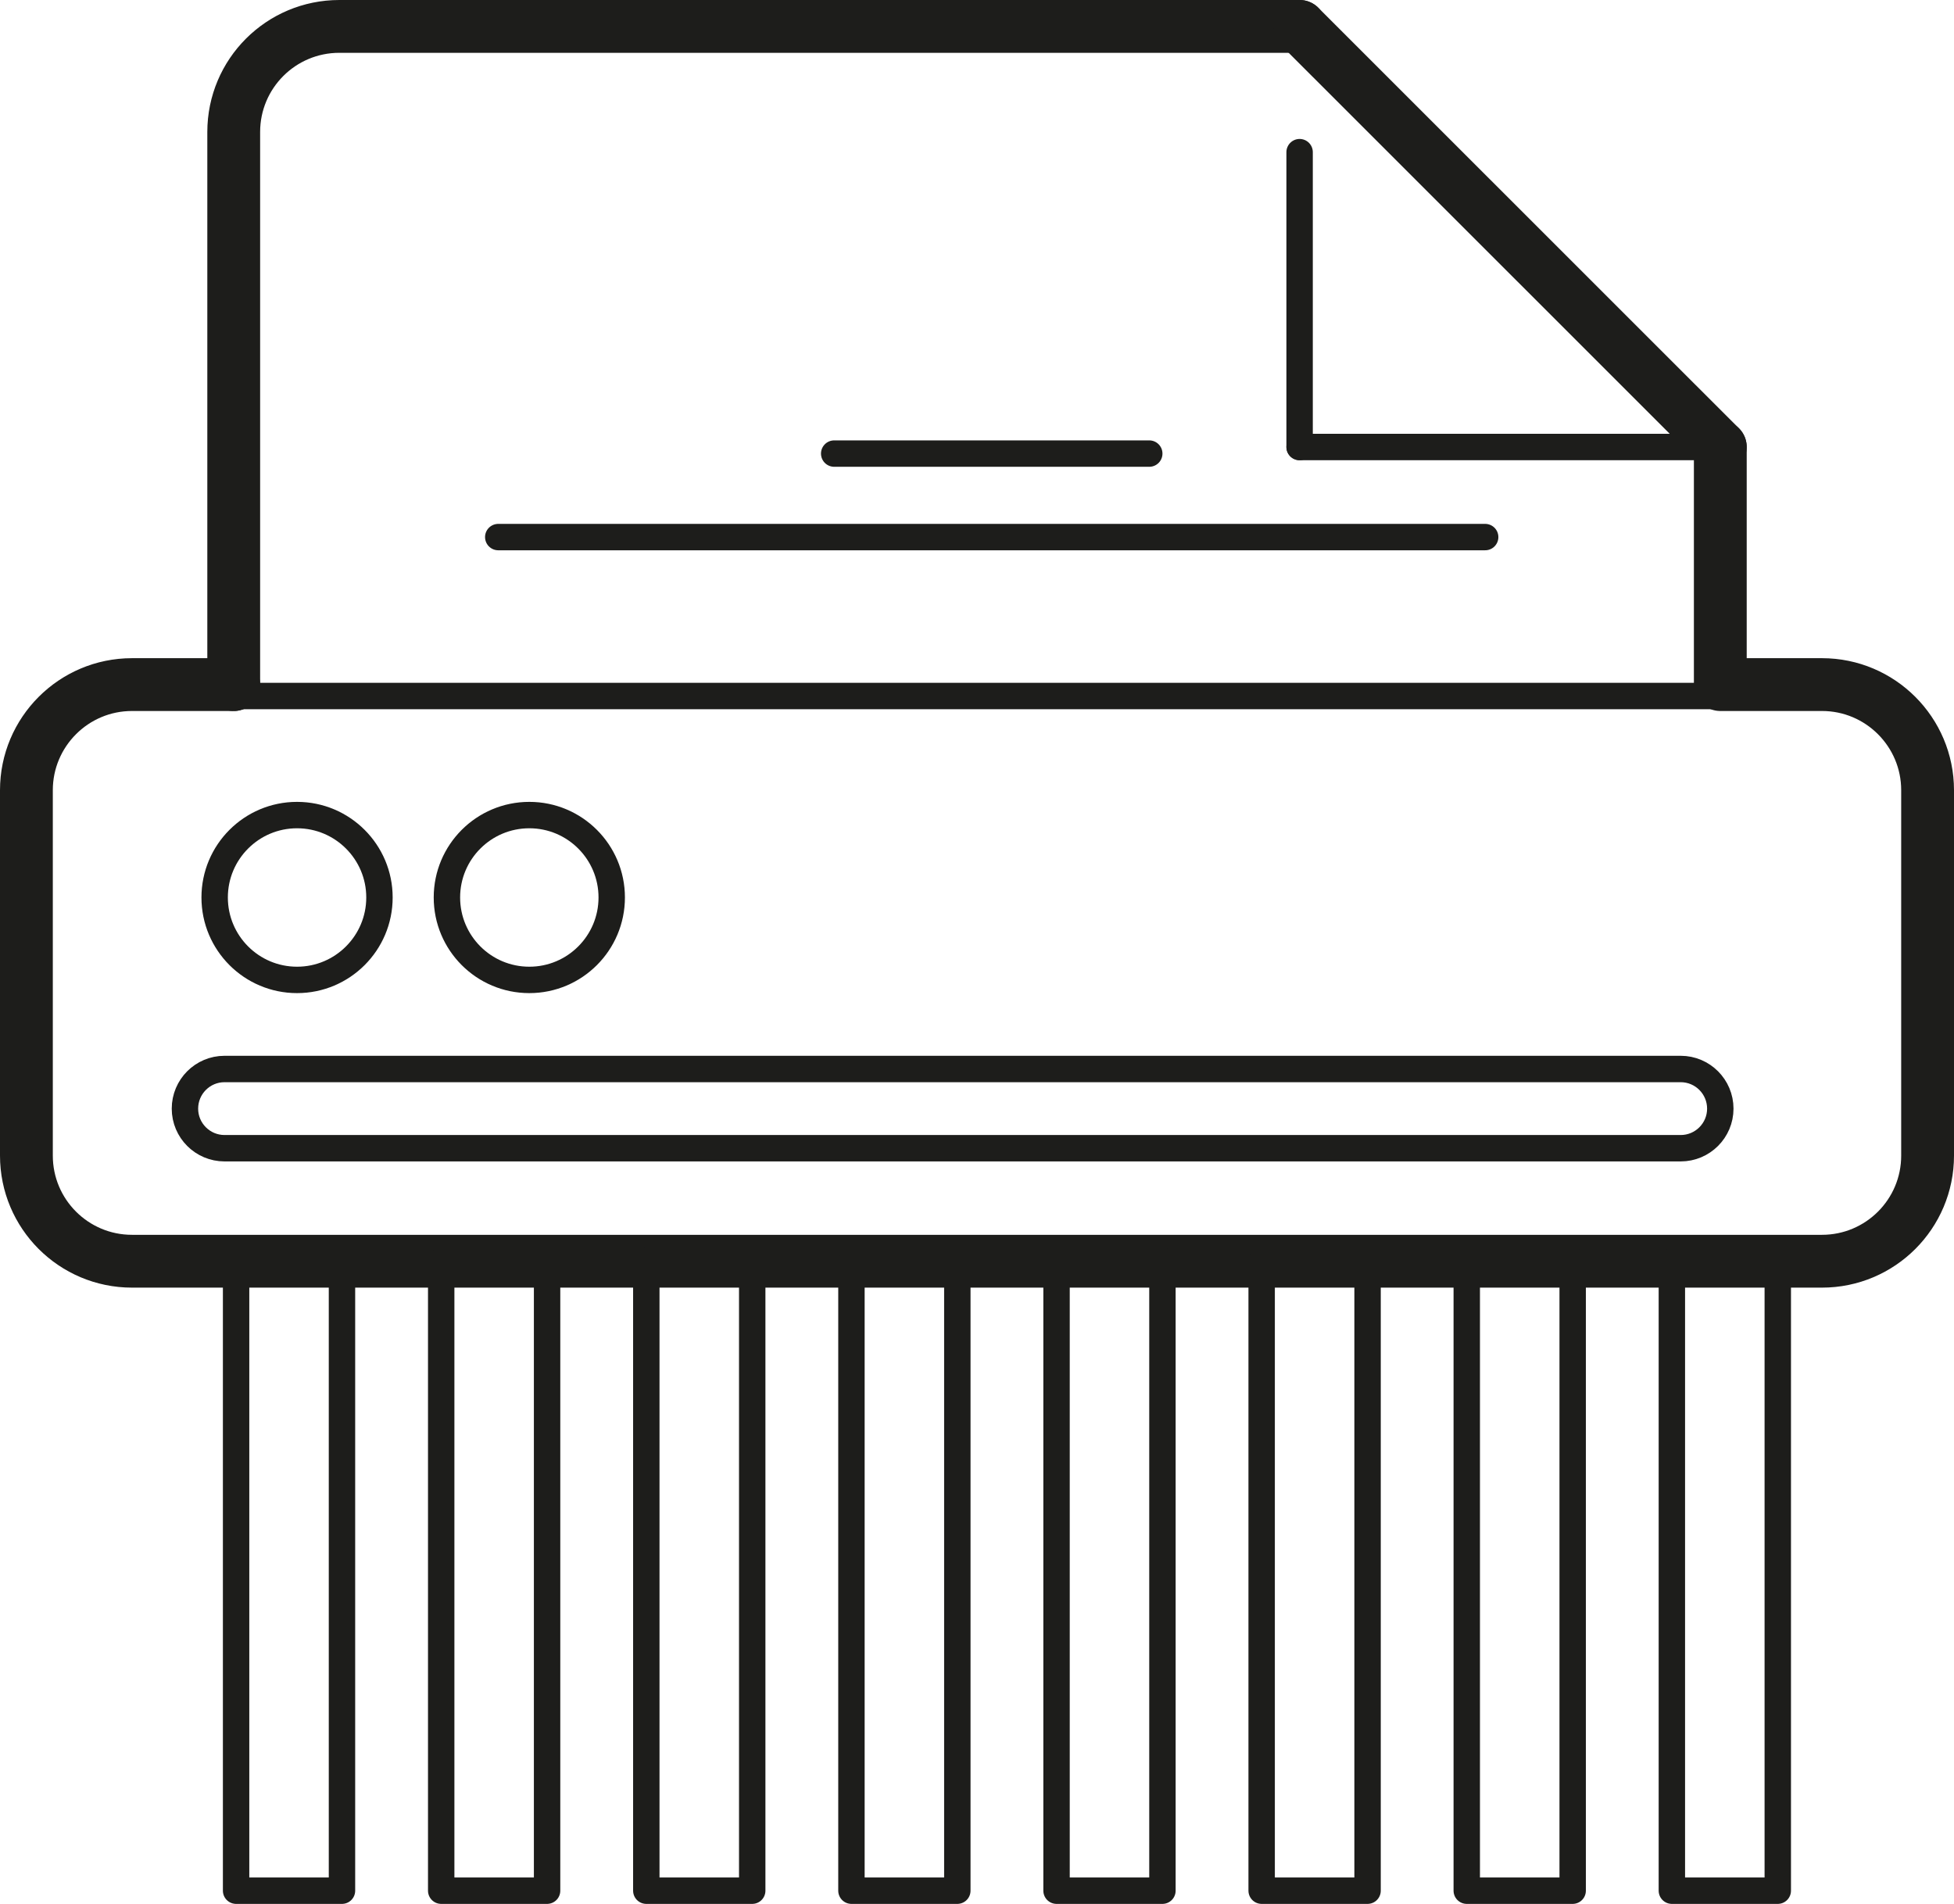
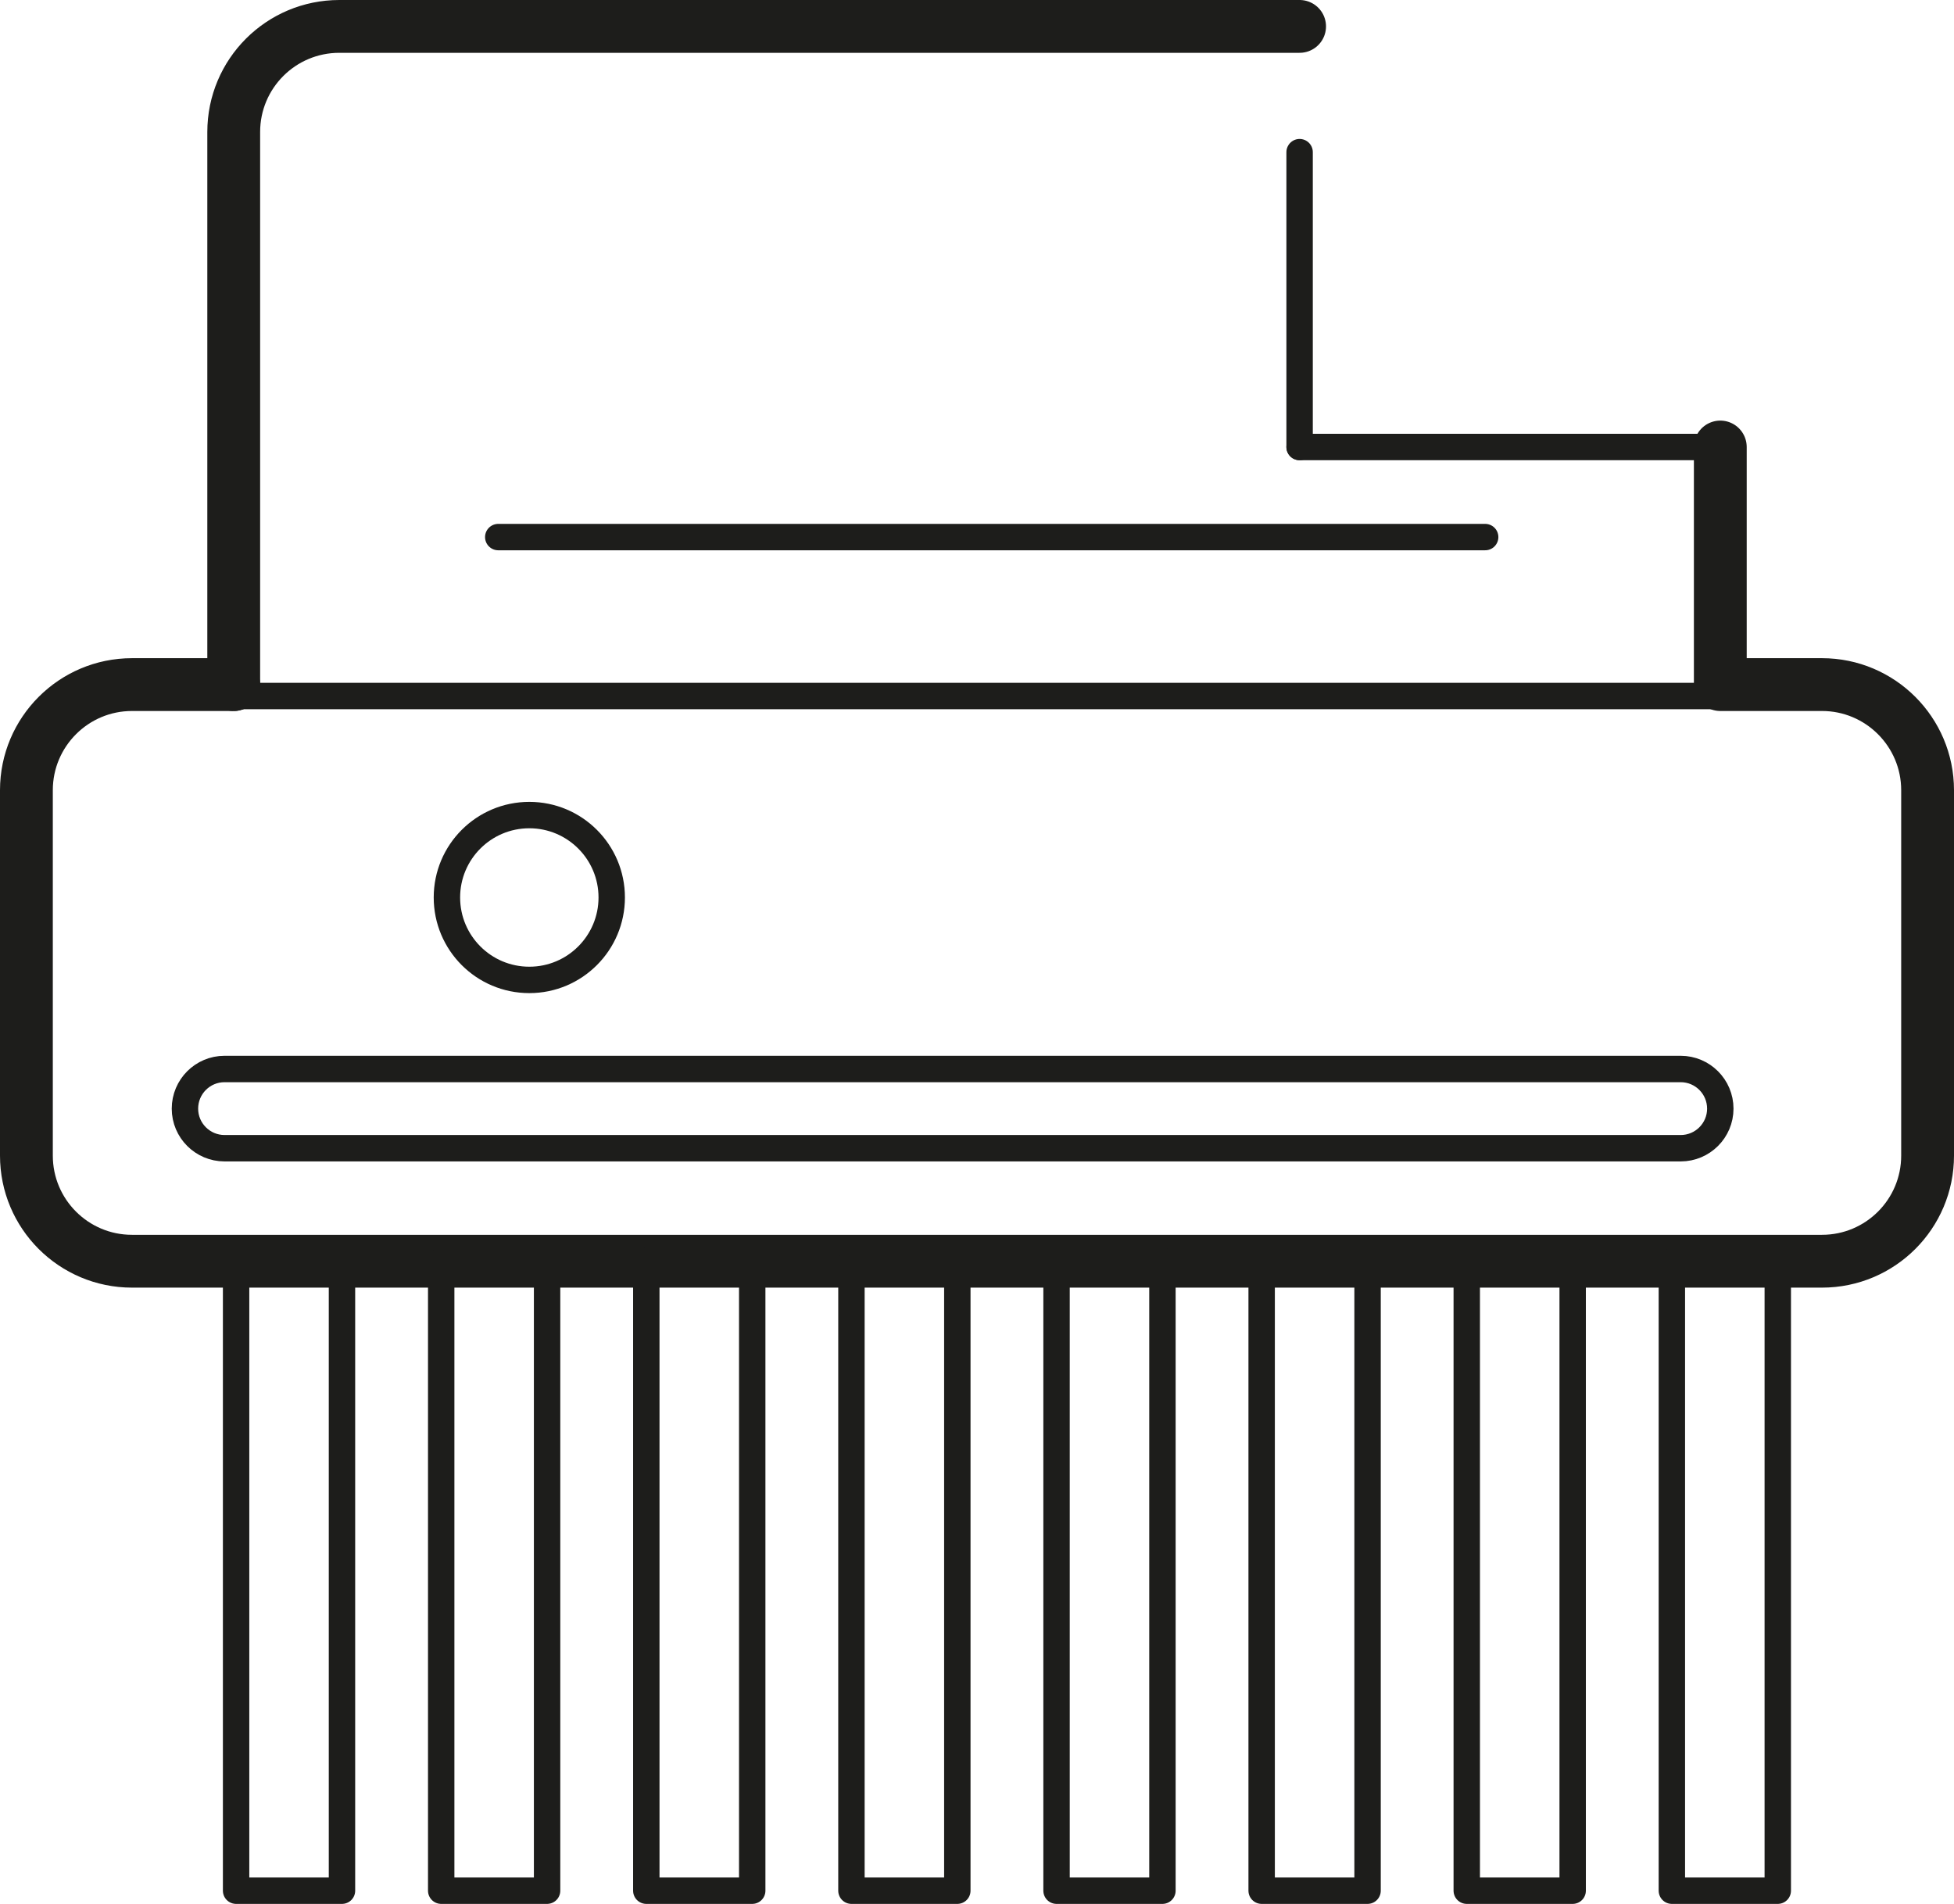
<svg xmlns="http://www.w3.org/2000/svg" height="1025.153px" style="enable-background:new 0 0 1052.146 1025.153;" version="1.1" viewBox="0 0 1052.146 1025.153" width="1052.146px" xml:space="preserve">
  <g id="shredder">
    <path d="   M1037.928,622.885c0,31.032-25.458,56.221-56.873,56.221H71.077c-31.4,0-56.859-25.188-56.859-56.221V430.993   c0-31.061,25.458-56.223,56.859-56.223h909.978c31.415,0,56.873,25.162,56.873,56.223V622.885z" style="fill:none;stroke:#1D1D1B;stroke-width:14.218;stroke-linecap:round;stroke-linejoin:round;stroke-miterlimit:10;" />
-     <line style="fill:none;stroke:#1D1D1B;stroke-width:14.218;stroke-linecap:round;stroke-linejoin:round;stroke-miterlimit:10;" x1="449.174" x2="618.828" y1="244.234" y2="244.234" />
    <line style="fill:none;stroke:#1D1D1B;stroke-width:14.218;stroke-linecap:round;stroke-linejoin:round;stroke-miterlimit:10;" x1="268.288" x2="799.7" y1="289.193" y2="289.193" />
    <path d="   M125.851,368.617H71.077c-31.4,0-56.859,25.5-56.859,56.871v196.743c0,31.429,25.458,56.874,56.859,56.874h909.978   c31.415,0,56.873-25.445,56.873-56.874V425.488c0-31.371-25.458-56.871-56.873-56.871H926.31V240.688" style="fill:none;stroke:#1D1D1B;stroke-width:28.437;stroke-linecap:round;stroke-linejoin:round;stroke-miterlimit:10;" />
    <path d="   M699.783,14.219h-517.06c-31.414,0-56.872,25.415-56.872,56.873v297.525" style="fill:none;stroke:#1D1D1B;stroke-width:28.437;stroke-linecap:round;stroke-linejoin:round;stroke-miterlimit:10;" />
    <path d="   M699.783,240.688" style="fill:none;stroke:#1D1D1B;stroke-width:28.437;stroke-linecap:round;stroke-linejoin:round;stroke-miterlimit:10;" />
-     <line style="fill:none;stroke:#1D1D1B;stroke-width:28.437;stroke-linecap:round;stroke-linejoin:round;stroke-miterlimit:10;" x1="699.783" x2="926.31" y1="14.219" y2="240.688" />
    <line style="fill:none;stroke:#1D1D1B;stroke-width:14.218;stroke-linecap:round;stroke-linejoin:round;stroke-miterlimit:10;" x1="926.31" x2="699.783" y1="240.688" y2="240.688" />
    <line style="fill:none;stroke:#1D1D1B;stroke-width:14.218;stroke-linecap:round;stroke-linejoin:round;stroke-miterlimit:10;" x1="699.783" x2="699.783" y1="240.688" y2="81.927" />
    <path d="   M926.31,596.959c0,11.742-9.559,21.302-21.331,21.302H120.901c-11.771,0-21.317-9.56-21.317-21.302l0,0   c0-11.802,9.545-21.359,21.317-21.359h784.078C916.751,575.6,926.31,585.157,926.31,596.959L926.31,596.959z" style="fill:none;stroke:#1D1D1B;stroke-width:14.218;stroke-linecap:round;stroke-linejoin:round;stroke-miterlimit:10;" />
-     <path d="   M115.583,483.242c0-24.48,19.856-44.364,44.363-44.364c24.508,0,44.378,19.884,44.378,44.364c0,24.506-19.87,44.391-44.378,44.391   C135.438,527.633,115.583,507.748,115.583,483.242z" style="fill:none;stroke:#1D1D1B;stroke-width:14.218;stroke-linecap:round;stroke-linejoin:round;stroke-miterlimit:10;" />
    <path d="   M240.646,483.242c0-24.48,19.842-44.364,44.378-44.364c24.494,0,44.363,19.884,44.363,44.364c0,24.506-19.87,44.391-44.363,44.391   C260.487,527.633,240.646,507.748,240.646,483.242z" style="fill:none;stroke:#1D1D1B;stroke-width:14.218;stroke-linecap:round;stroke-linejoin:round;stroke-miterlimit:10;" />
    <rect height="338.938" style="fill:none;stroke:#1D1D1B;stroke-width:14.218;stroke-linecap:round;stroke-linejoin:round;stroke-miterlimit:10;" width="57.015" x="127.127" y="679.105" />
    <rect height="338.938" style="fill:none;stroke:#1D1D1B;stroke-width:14.218;stroke-linecap:round;stroke-linejoin:round;stroke-miterlimit:10;" width="57.015" x="237.568" y="679.105" />
    <rect height="338.938" style="fill:none;stroke:#1D1D1B;stroke-width:14.218;stroke-linecap:round;stroke-linejoin:round;stroke-miterlimit:10;" width="57.029" x="348.009" y="679.105" />
    <rect height="338.938" style="fill:none;stroke:#1D1D1B;stroke-width:14.218;stroke-linecap:round;stroke-linejoin:round;stroke-miterlimit:10;" width="57.015" x="458.464" y="679.105" />
    <rect height="338.938" style="fill:none;stroke:#1D1D1B;stroke-width:14.218;stroke-linecap:round;stroke-linejoin:round;stroke-miterlimit:10;" width="57.015" x="568.905" y="679.105" />
    <rect height="338.938" style="fill:none;stroke:#1D1D1B;stroke-width:14.218;stroke-linecap:round;stroke-linejoin:round;stroke-miterlimit:10;" width="57.029" x="679.346" y="679.105" />
    <rect height="338.938" style="fill:none;stroke:#1D1D1B;stroke-width:14.218;stroke-linecap:round;stroke-linejoin:round;stroke-miterlimit:10;" width="57.028" x="789.787" y="679.105" />
    <rect height="338.938" style="fill:none;stroke:#1D1D1B;stroke-width:14.218;stroke-linecap:round;stroke-linejoin:round;stroke-miterlimit:10;" width="57.029" x="900.228" y="679.105" />
  </g>
  <g id="Layer_1" />
</svg>